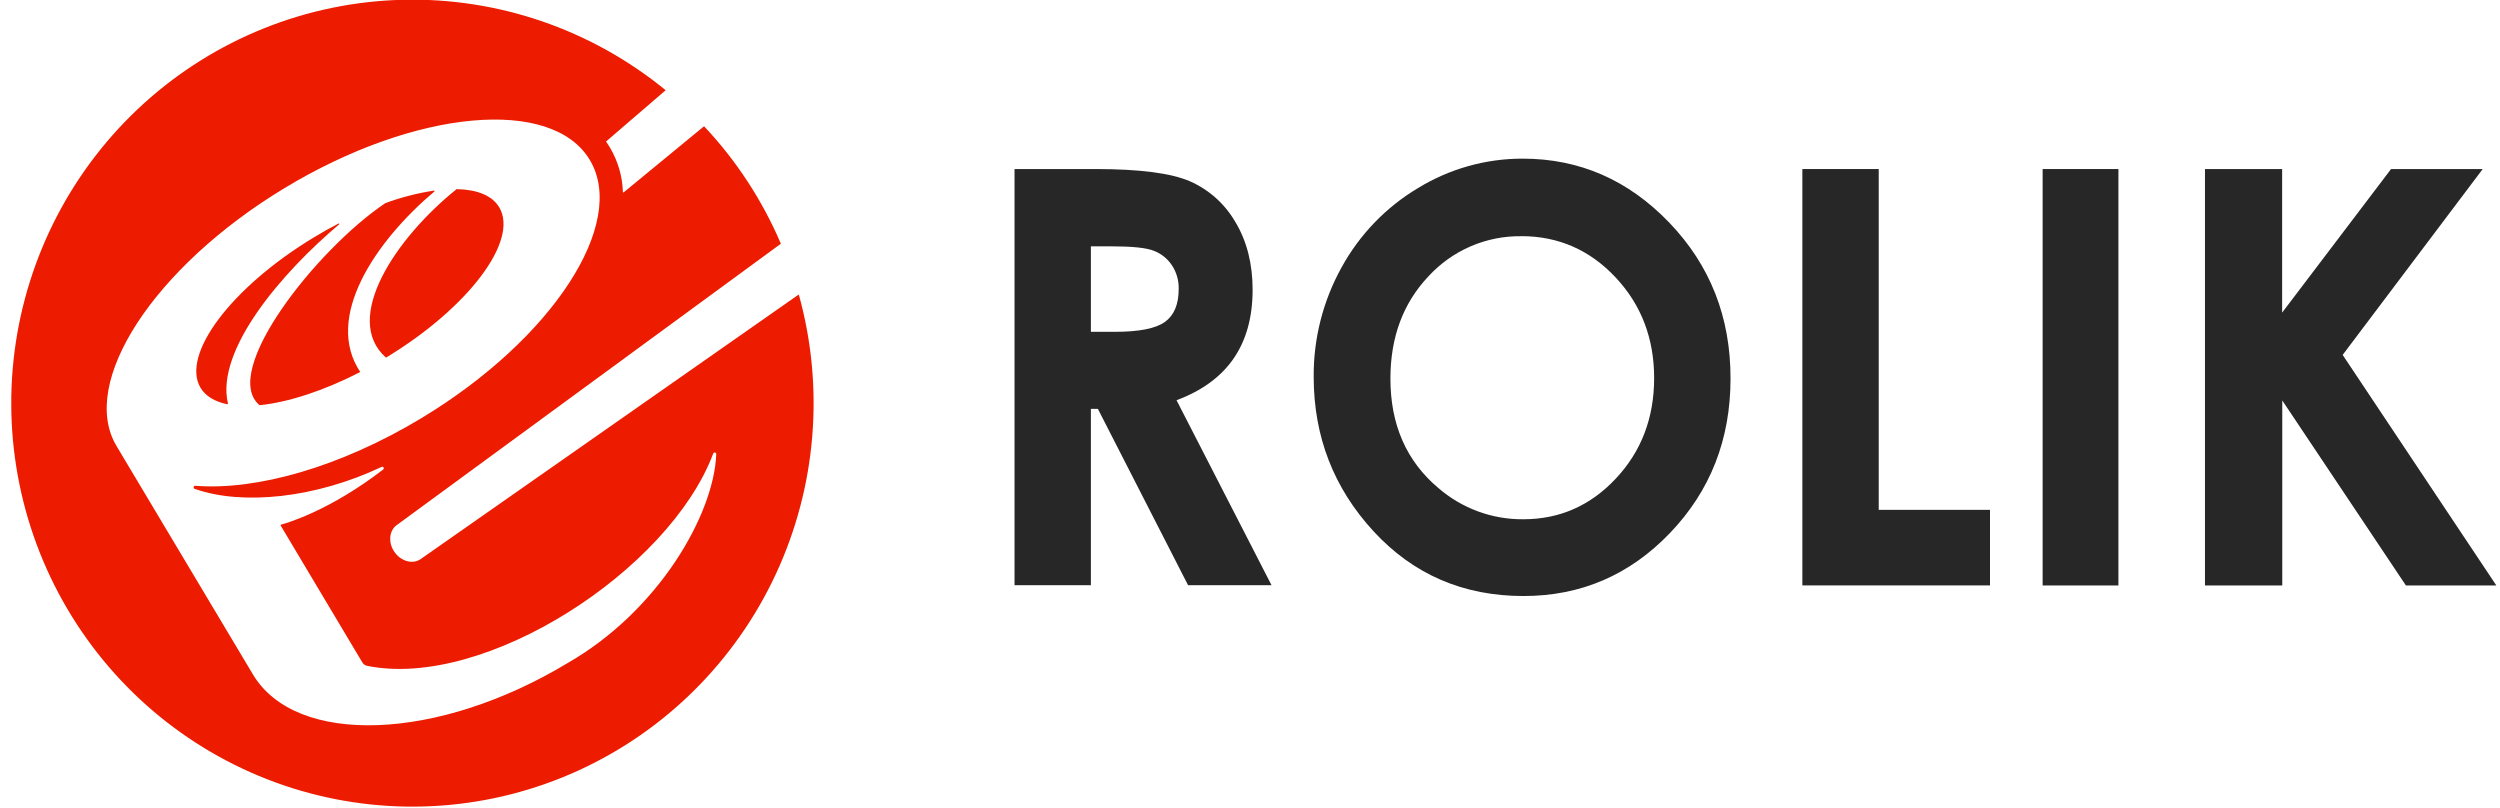
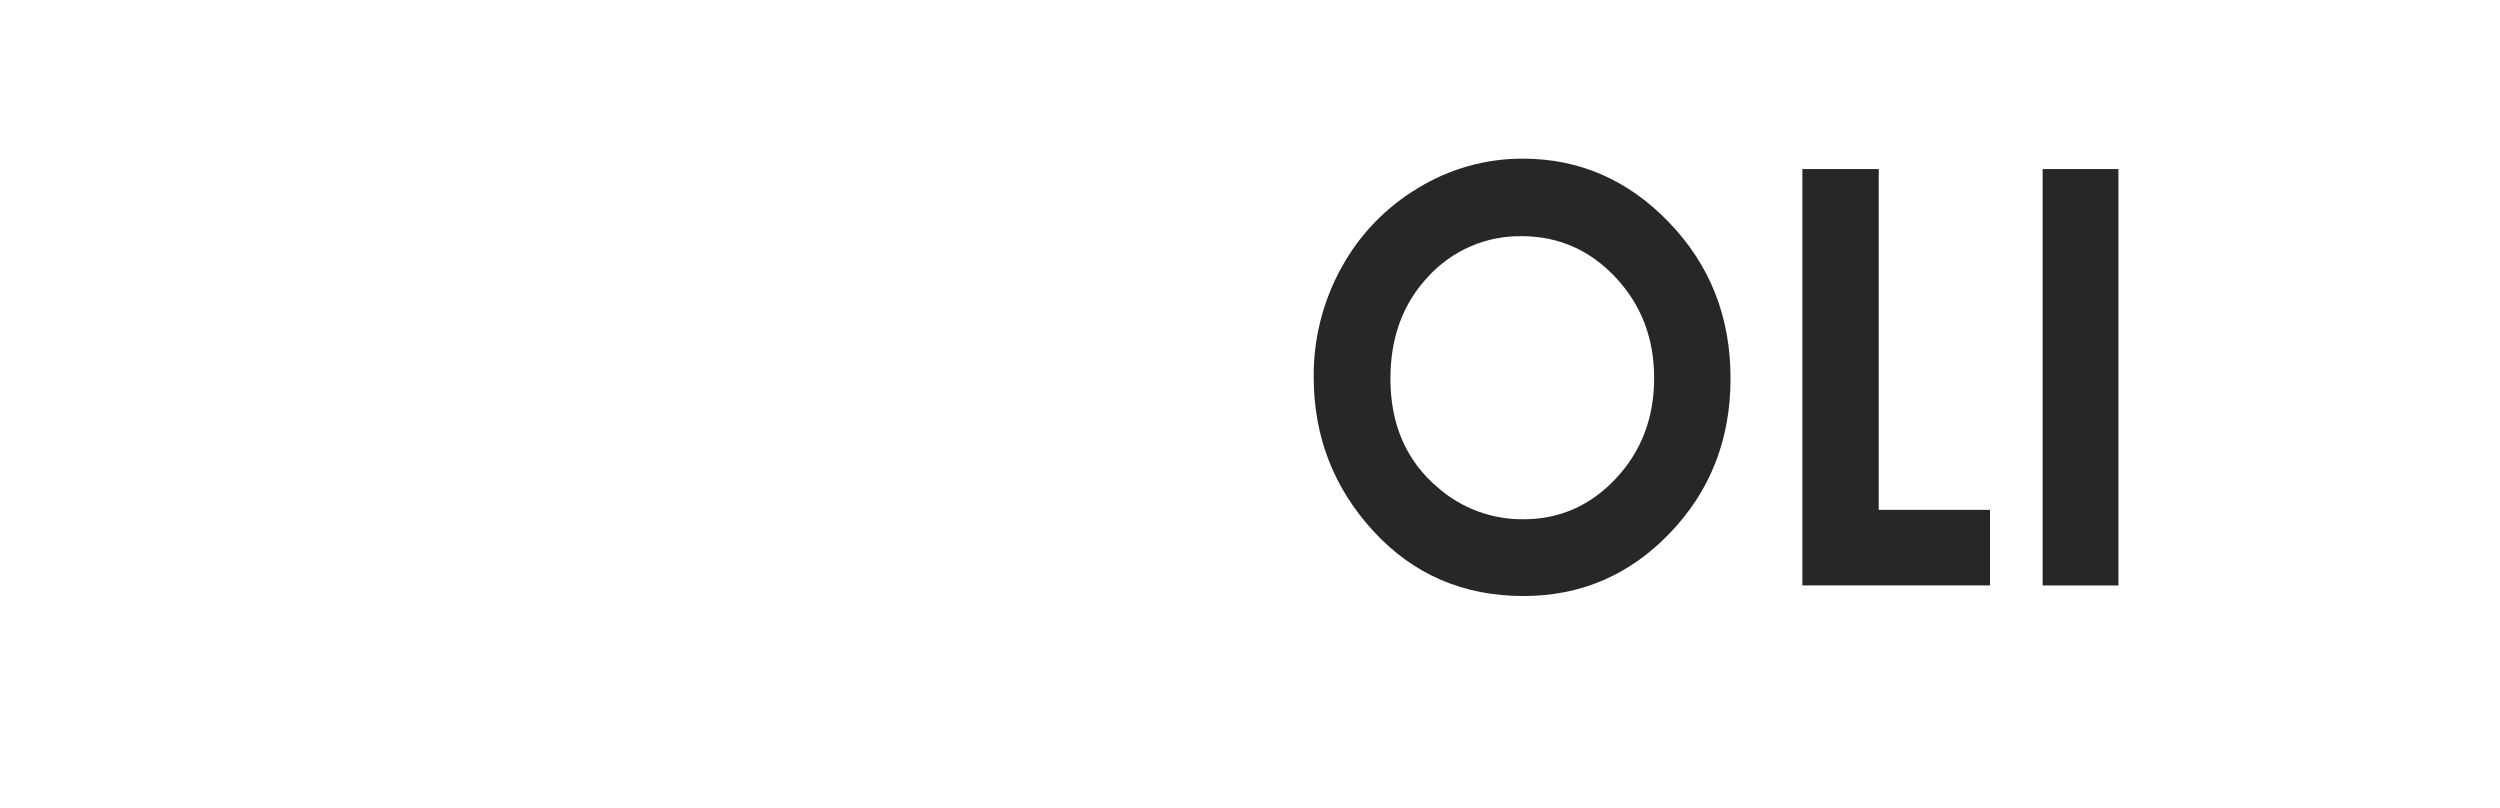
<svg xmlns="http://www.w3.org/2000/svg" width="195" height="63" viewBox="0 0 195 63" fill="none">
  <g clip-path="url(#clip0_1_1065)">
-     <path fill-rule="evenodd" clip-rule="evenodd" d="M30.108 27.896C36.533 24.009 40.487 18.763 38.94 16.17C38.386 15.243 37.202 14.783 35.618 14.752C30.893 18.533 26.647 24.848 30.108 27.896ZM20.248 31.606C22.474 31.379 25.239 30.491 28.101 29.016C25.248 24.77 29.276 18.822 33.882 14.937C33.889 14.932 33.895 14.925 33.898 14.916C33.9 14.908 33.9 14.898 33.896 14.89C33.893 14.882 33.887 14.875 33.879 14.87C33.871 14.866 33.861 14.865 33.853 14.866C32.557 15.064 31.284 15.392 30.054 15.845C24.667 19.467 17.135 29.026 20.248 31.606ZM17.712 31.528C17.721 31.53 17.73 31.53 17.739 31.528C17.749 31.526 17.757 31.521 17.764 31.514C17.77 31.507 17.775 31.499 17.777 31.49C17.78 31.481 17.78 31.471 17.777 31.462C16.805 27.304 21.992 21.258 26.457 17.496C26.463 17.489 26.467 17.481 26.467 17.473C26.468 17.464 26.466 17.455 26.461 17.448C26.456 17.44 26.449 17.435 26.441 17.432C26.433 17.429 26.424 17.429 26.416 17.432C25.777 17.758 25.134 18.119 24.487 18.513C18.055 22.4 14.095 27.651 15.645 30.254C16.041 30.907 16.758 31.328 17.712 31.528ZM62.309 22.967L32.812 43.608C32.199 44.036 31.292 43.794 30.779 43.07C30.265 42.346 30.336 41.402 30.939 40.962L60.908 19.01C59.464 15.624 57.435 12.522 54.916 9.847L48.651 15.001C48.646 15.006 48.639 15.01 48.631 15.011C48.623 15.012 48.616 15.011 48.609 15.008C48.602 15.005 48.596 15 48.592 14.993C48.587 14.987 48.585 14.979 48.586 14.972C48.547 13.757 48.203 12.572 47.586 11.528C47.489 11.361 47.382 11.202 47.27 11.039L51.922 7.037C46.13 2.296 38.842 -0.206 31.376 -0.015C23.91 0.175 16.758 3.045 11.212 8.076C5.666 13.107 2.092 19.966 1.135 27.416C0.179 34.866 1.903 42.413 5.997 48.696C10.09 54.979 16.283 59.581 23.456 61.673C30.629 63.765 38.31 63.207 45.11 60.101C51.91 56.995 57.381 51.545 60.535 44.736C63.689 37.928 64.317 30.209 62.307 22.975L62.309 22.967ZM44.31 51.697C34.125 57.851 23.077 58.208 19.73 52.607L9.088 34.788C6.131 29.838 12.006 20.83 22.194 14.671C32.381 8.512 43.05 7.531 46.008 12.482C48.965 17.432 43.089 26.438 32.902 32.597C26.535 36.444 19.988 38.267 15.248 37.892C15.216 37.886 15.182 37.892 15.155 37.911C15.128 37.929 15.109 37.958 15.102 37.99C15.096 38.023 15.102 38.056 15.121 38.084C15.139 38.111 15.167 38.13 15.2 38.137C18.952 39.453 24.662 38.836 29.752 36.425C29.779 36.408 29.812 36.403 29.843 36.411C29.874 36.418 29.9 36.438 29.917 36.465C29.933 36.492 29.938 36.525 29.93 36.556C29.923 36.587 29.904 36.614 29.876 36.63C25.742 39.81 22.427 40.788 21.924 40.92C21.916 40.922 21.909 40.926 21.903 40.931C21.897 40.936 21.892 40.943 21.889 40.95C21.886 40.958 21.885 40.966 21.886 40.974C21.887 40.982 21.89 40.99 21.895 40.996L28.259 51.663C28.299 51.731 28.352 51.791 28.416 51.837C28.479 51.884 28.552 51.917 28.629 51.934C37.807 53.81 52.185 44.508 55.624 35.395C55.627 35.379 55.633 35.364 55.642 35.35C55.651 35.336 55.662 35.325 55.676 35.315C55.689 35.306 55.704 35.3 55.72 35.296C55.736 35.293 55.752 35.293 55.768 35.296C55.784 35.299 55.8 35.305 55.813 35.314C55.827 35.323 55.838 35.335 55.848 35.348C55.857 35.362 55.863 35.377 55.866 35.393C55.87 35.409 55.87 35.425 55.867 35.441C55.672 40.179 51.343 47.654 44.31 51.697Z" fill="#ED1C00" />
-     <path d="M79.133 13.185H85.444C88.901 13.185 91.362 13.506 92.828 14.147C94.312 14.802 95.551 15.916 96.364 17.326C97.257 18.814 97.704 20.573 97.704 22.605C97.704 24.741 97.211 26.526 96.225 27.959C95.24 29.392 93.754 30.478 91.77 31.217L99.18 45.648H92.67L85.634 31.892H85.089V45.648H79.133V13.185ZM85.089 25.882H86.955C88.848 25.882 90.153 25.624 90.868 25.107C91.583 24.59 91.939 23.733 91.938 22.536C91.954 21.88 91.769 21.234 91.407 20.687C91.063 20.171 90.566 19.776 89.987 19.557C89.394 19.327 88.305 19.213 86.721 19.215H85.089V25.882Z" fill="#282727" />
    <path d="M118.772 12.374C123.198 12.374 127.008 14.037 130.202 17.364C133.396 20.69 134.989 24.746 134.981 29.532C134.981 34.272 133.409 38.284 130.266 41.566C127.122 44.849 123.312 46.49 118.835 46.49C114.134 46.49 110.232 44.804 107.13 41.434C104.029 38.063 102.475 34.06 102.468 29.422C102.442 26.427 103.19 23.477 104.64 20.861C106.045 18.298 108.106 16.159 110.61 14.666C113.07 13.162 115.894 12.369 118.772 12.374ZM118.709 18.425C117.341 18.4 115.984 18.666 114.727 19.206C113.469 19.747 112.34 20.549 111.413 21.561C109.44 23.65 108.453 26.307 108.453 29.532C108.453 33.12 109.696 35.961 112.181 38.056C114.026 39.656 116.387 40.526 118.823 40.502C121.649 40.502 124.055 39.442 126.041 37.322C128.027 35.203 129.021 32.594 129.023 29.495C129.023 26.397 128.022 23.78 126.022 21.644C124.021 19.508 121.583 18.433 118.709 18.42V18.425Z" fill="#282727" />
    <path d="M140.584 13.185H146.54V39.768H155.22V45.662H140.584V13.185Z" fill="#282727" />
    <path d="M159.325 13.185H165.237V45.667H159.325V13.185Z" fill="#282727" />
-     <path d="M171.988 13.185H178.007V24.383L186.502 13.185H193.652L182.728 27.683L194.715 45.667H187.662L178.017 31.236V45.667H171.988V13.185Z" fill="#282727" />
  </g>
  <defs>
    <clipPath id="clip0_1_1065">
      <rect width="193.828" height="62.931" fill="white" transform="translate(0.88)" />
    </clipPath>
  </defs>
</svg>